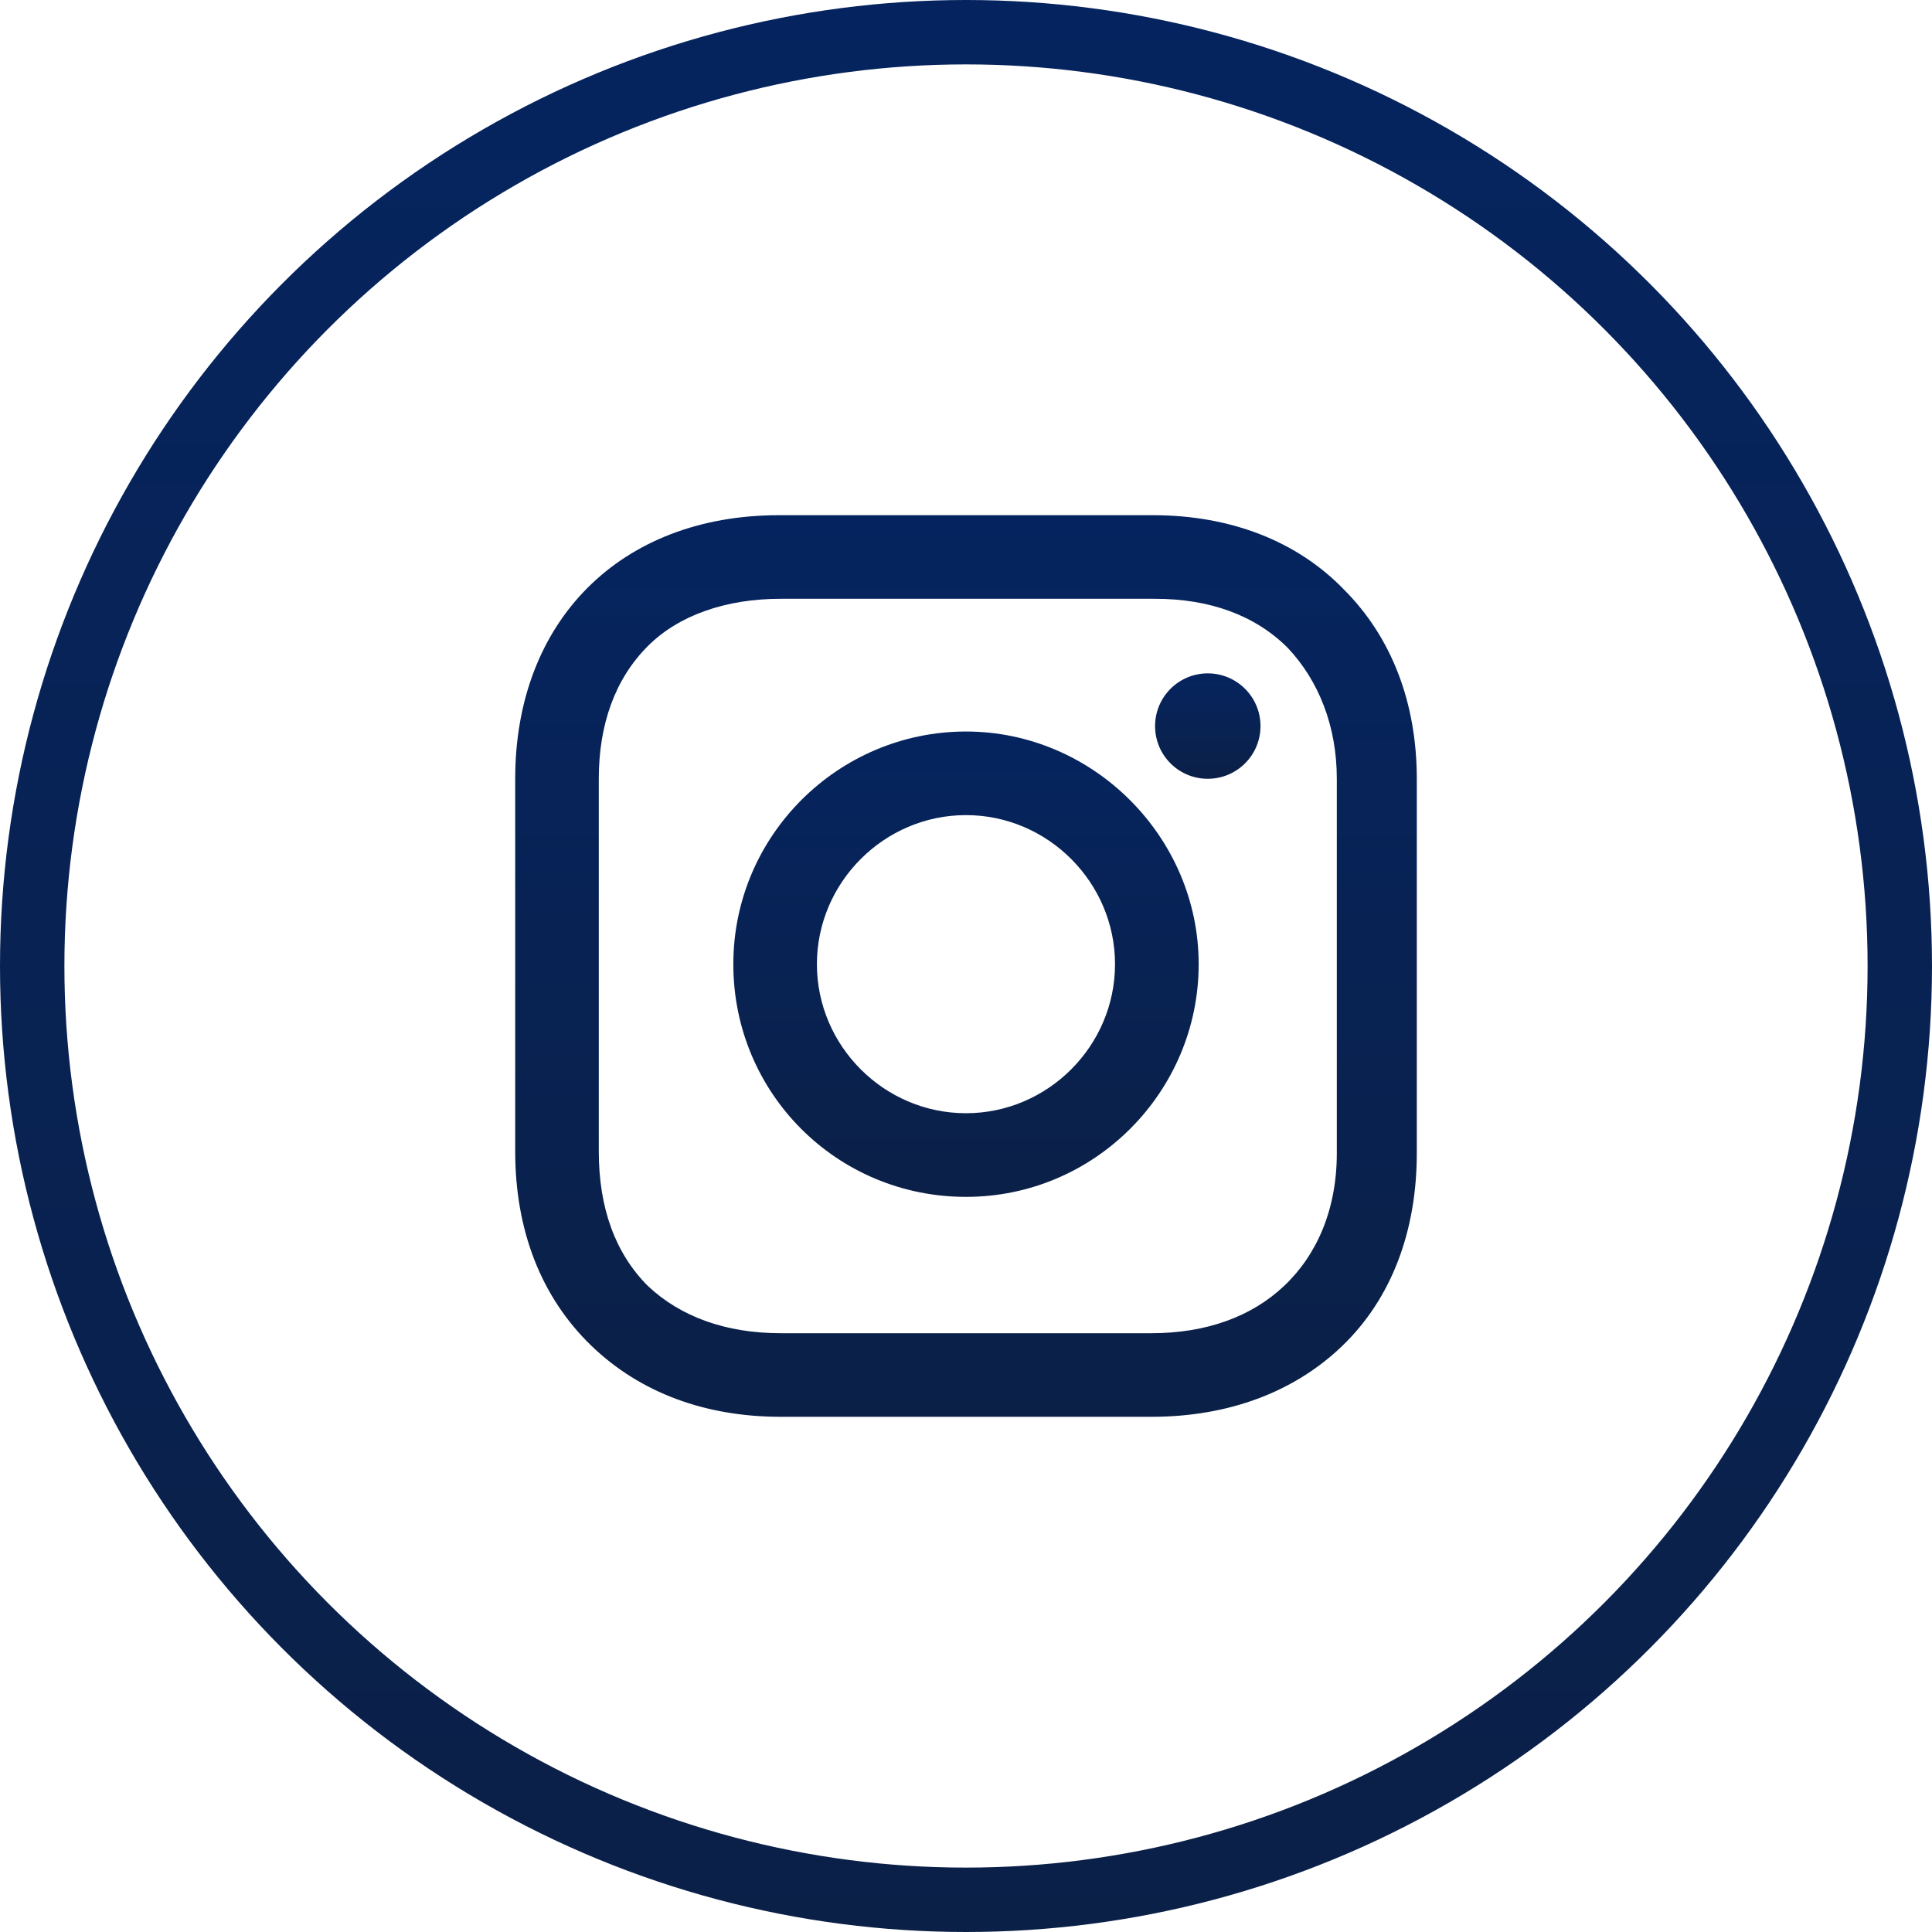
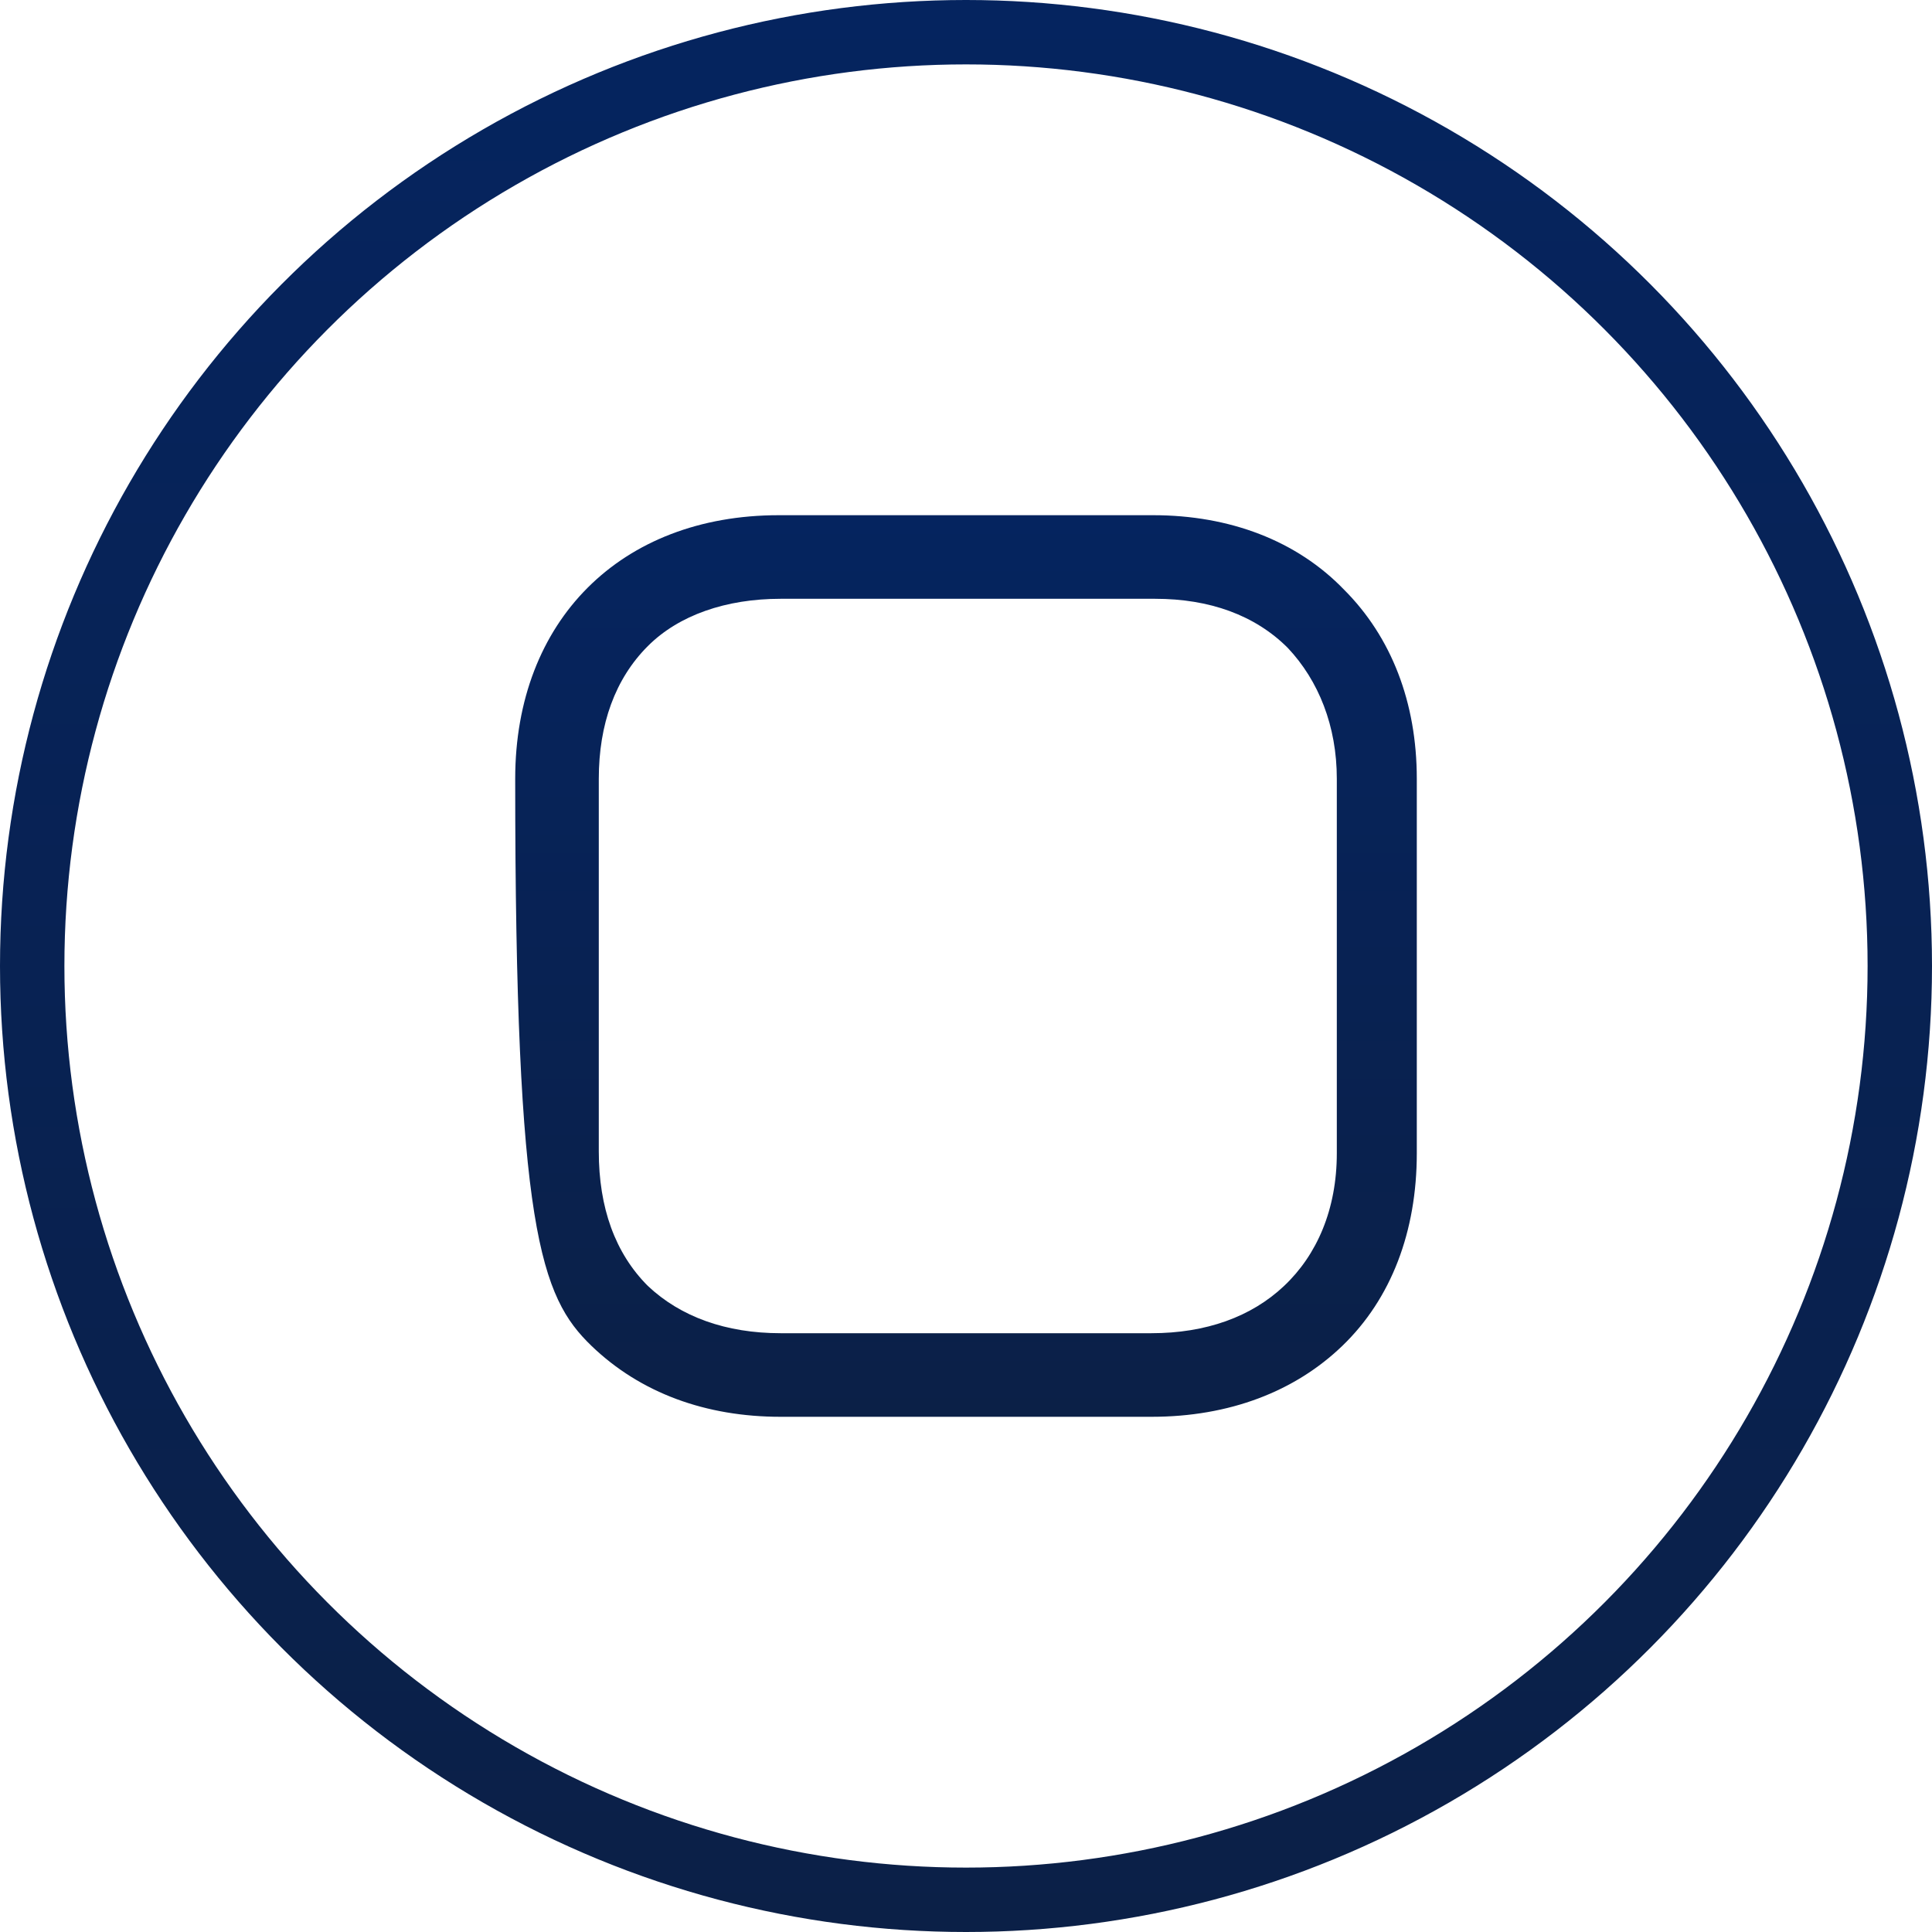
<svg xmlns="http://www.w3.org/2000/svg" width="30" height="30" viewBox="0 0 30 30" fill="none">
-   <path d="M15 11.359C13.024 11.359 11.387 12.968 11.387 14.972C11.387 16.976 12.996 18.585 15 18.585C17.004 18.585 18.613 16.948 18.613 14.972C18.613 12.996 16.975 11.359 15 11.359ZM15 17.286C13.729 17.286 12.685 16.242 12.685 14.972C12.685 13.702 13.729 12.657 15 12.657C16.27 12.657 17.314 13.702 17.314 14.972C17.314 16.242 16.27 17.286 15 17.286Z" fill="url(#paint0_linear_2_2603)" />
-   <path d="M18.754 12.093C19.206 12.093 19.573 11.727 19.573 11.275C19.573 10.822 19.206 10.456 18.754 10.456C18.302 10.456 17.936 10.822 17.936 11.275C17.936 11.727 18.302 12.093 18.754 12.093Z" fill="url(#paint1_linear_2_2603)" />
-   <path d="M20.871 9.157C20.137 8.395 19.093 8 17.907 8H12.093C9.637 8 8 9.637 8 12.093V17.879C8 19.093 8.395 20.137 9.185 20.899C9.948 21.633 10.964 22 12.121 22H17.879C19.093 22 20.109 21.605 20.843 20.899C21.605 20.165 22 19.121 22 17.907V12.093C22 10.907 21.605 9.891 20.871 9.157ZM20.758 17.907C20.758 18.782 20.448 19.488 19.939 19.968C19.431 20.448 18.726 20.702 17.879 20.702H12.121C11.274 20.702 10.569 20.448 10.06 19.968C9.552 19.46 9.298 18.754 9.298 17.879V12.093C9.298 11.246 9.552 10.54 10.06 10.032C10.54 9.552 11.274 9.298 12.121 9.298H17.936C18.782 9.298 19.488 9.552 19.996 10.06C20.476 10.569 20.758 11.274 20.758 12.093V17.907Z" fill="url(#paint2_linear_2_2603)" />
+   <path d="M20.871 9.157C20.137 8.395 19.093 8 17.907 8H12.093C9.637 8 8 9.637 8 12.093C8 19.093 8.395 20.137 9.185 20.899C9.948 21.633 10.964 22 12.121 22H17.879C19.093 22 20.109 21.605 20.843 20.899C21.605 20.165 22 19.121 22 17.907V12.093C22 10.907 21.605 9.891 20.871 9.157ZM20.758 17.907C20.758 18.782 20.448 19.488 19.939 19.968C19.431 20.448 18.726 20.702 17.879 20.702H12.121C11.274 20.702 10.569 20.448 10.06 19.968C9.552 19.46 9.298 18.754 9.298 17.879V12.093C9.298 11.246 9.552 10.54 10.06 10.032C10.54 9.552 11.274 9.298 12.121 9.298H17.936C18.782 9.298 19.488 9.552 19.996 10.06C20.476 10.569 20.758 11.274 20.758 12.093V17.907Z" fill="url(#paint2_linear_2_2603)" />
  <circle cx="15" cy="15" r="14.5" stroke="url(#paint3_linear_2_2603)" />
  <defs>
    <linearGradient id="paint0_linear_2_2603" x1="15" y1="11.359" x2="15" y2="18.585" gradientUnits="userSpaceOnUse">
      <stop stop-color="#05245F" />
      <stop offset="1" stop-color="#0B2047" />
    </linearGradient>
    <linearGradient id="paint1_linear_2_2603" x1="18.754" y1="10.456" x2="18.754" y2="12.093" gradientUnits="userSpaceOnUse">
      <stop stop-color="#05245F" />
      <stop offset="1" stop-color="#0B2047" />
    </linearGradient>
    <linearGradient id="paint2_linear_2_2603" x1="15" y1="8" x2="15" y2="22" gradientUnits="userSpaceOnUse">
      <stop stop-color="#05245F" />
      <stop offset="1" stop-color="#0B2047" />
    </linearGradient>
    <linearGradient id="paint3_linear_2_2603" x1="15" y1="0" x2="15" y2="30" gradientUnits="userSpaceOnUse">
      <stop stop-color="#05245F" />
      <stop offset="1" stop-color="#0B2047" />
    </linearGradient>
  </defs>
</svg>